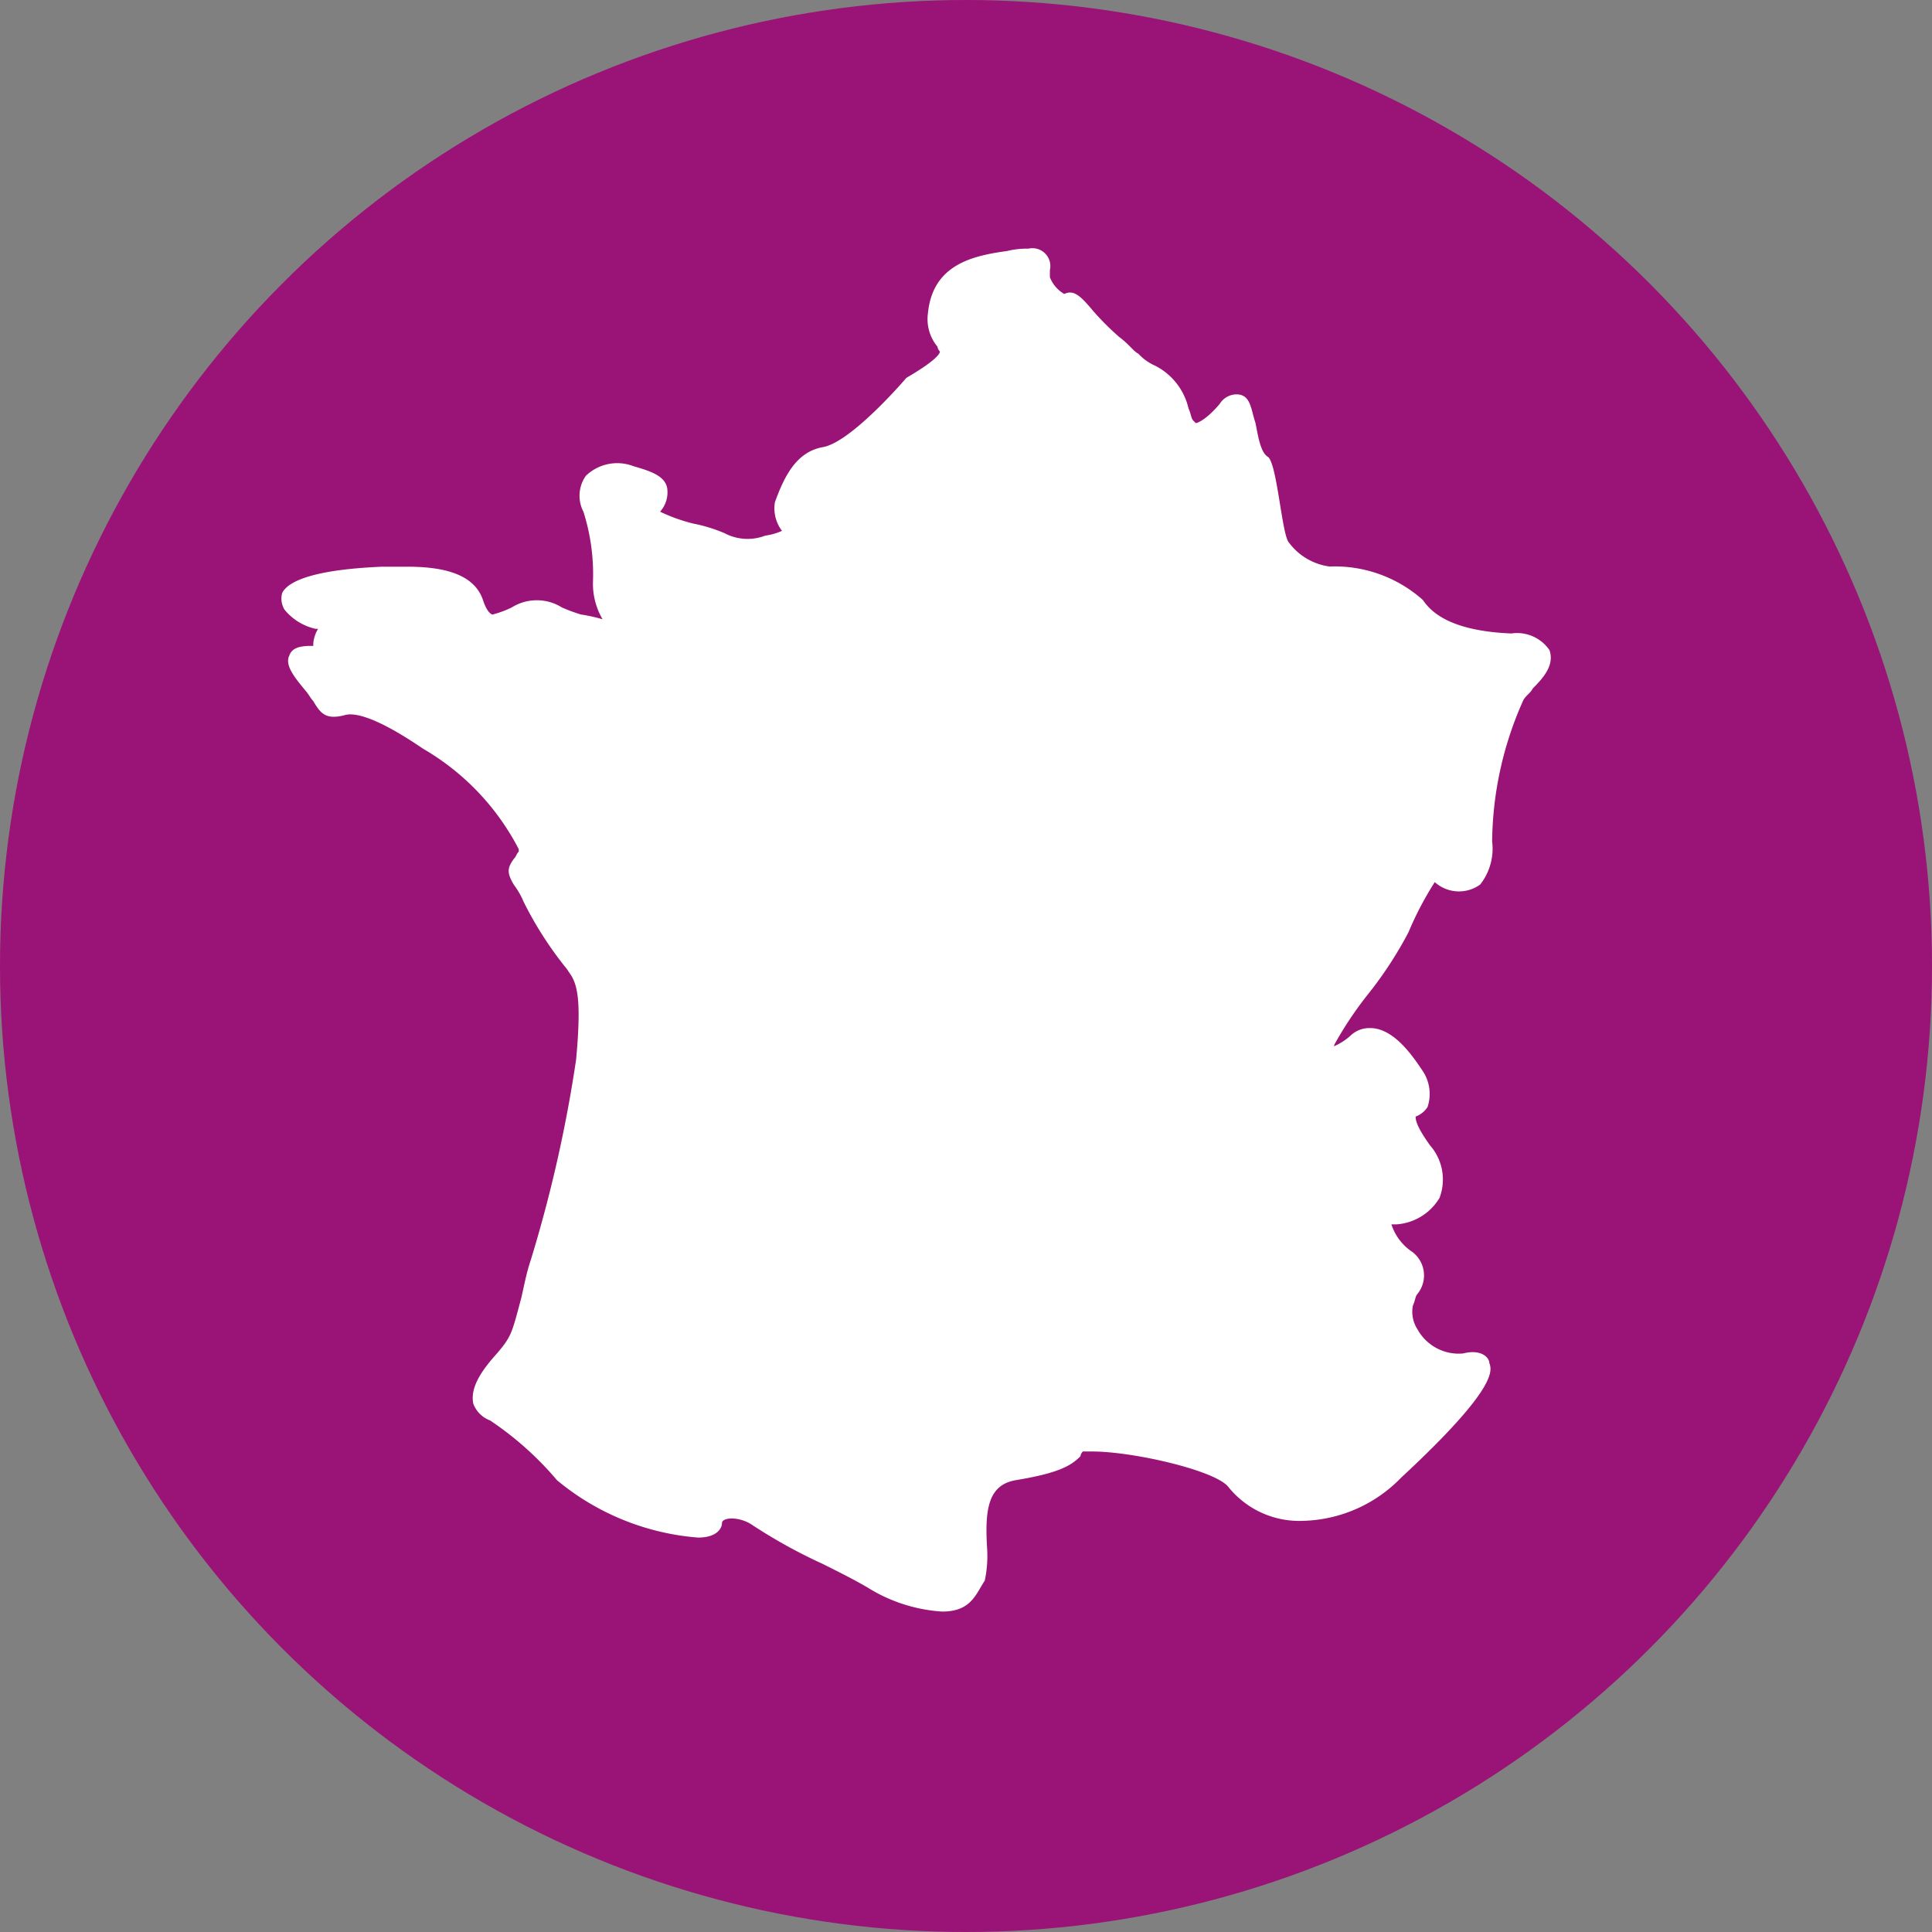
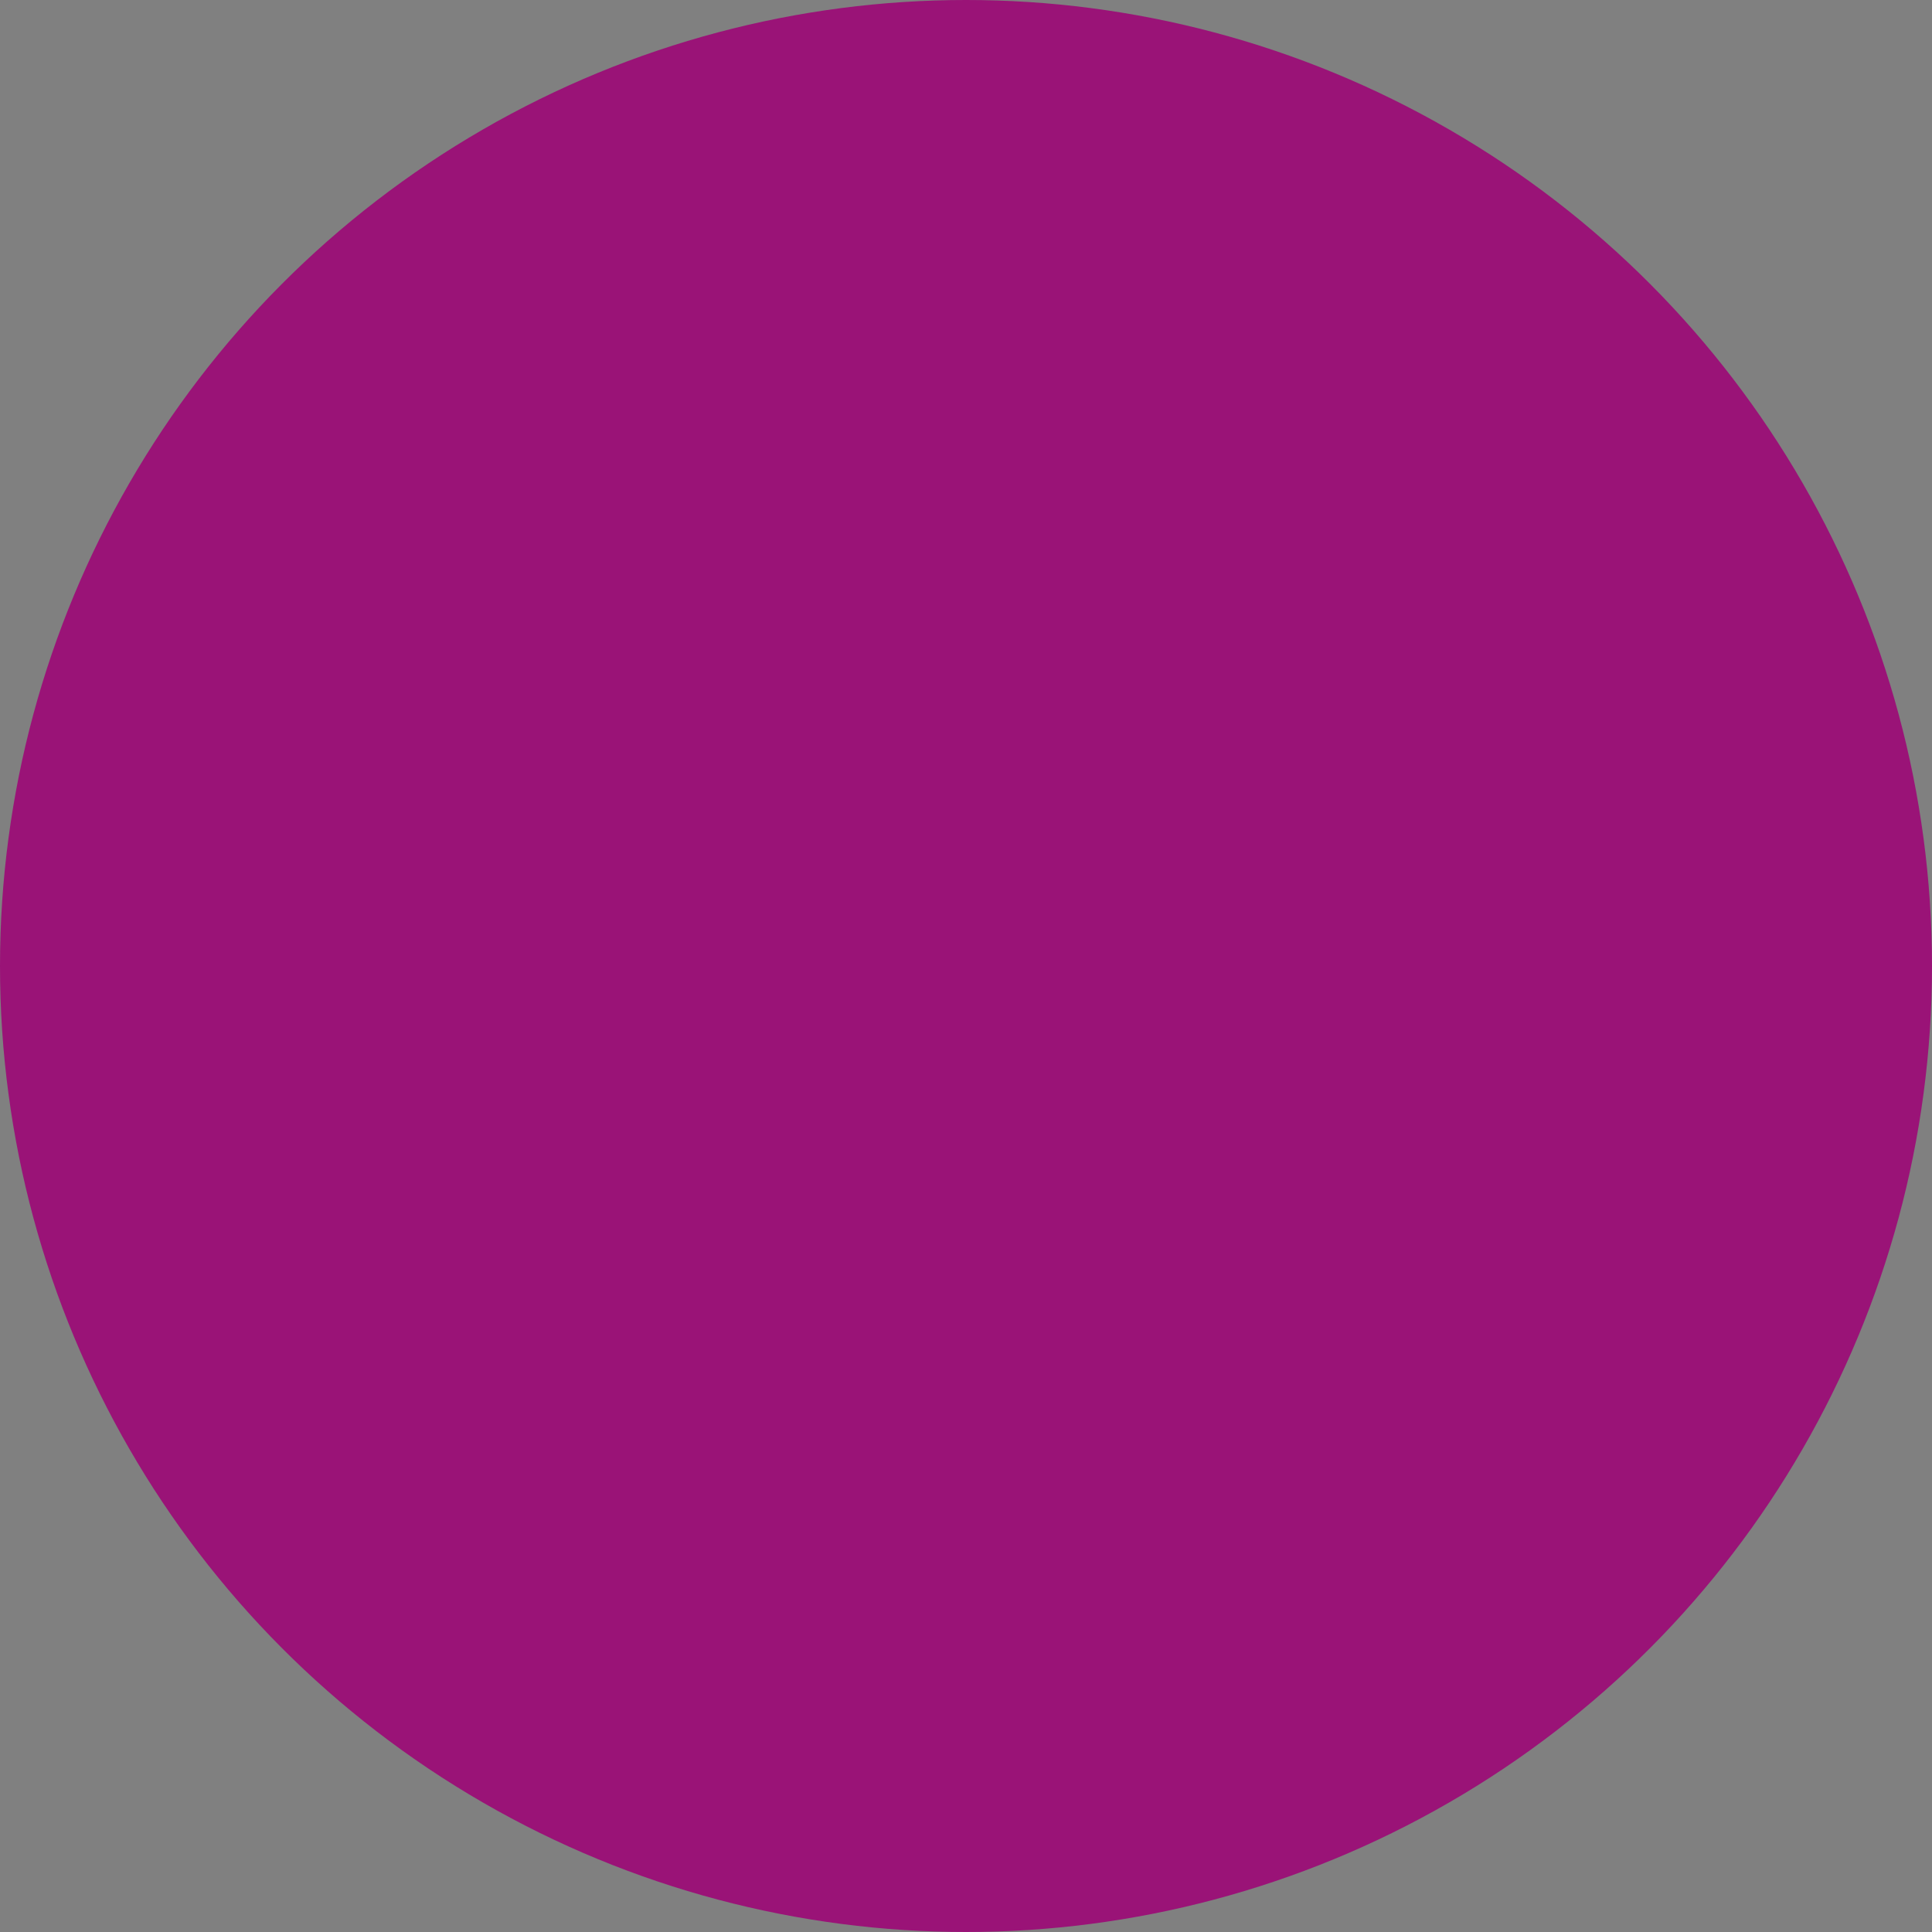
<svg xmlns="http://www.w3.org/2000/svg" id="Groupe_1506" data-name="Groupe 1506" width="54.65" height="54.65" viewBox="0 0 54.65 54.65">
  <rect x="0" y="0" width="54.65" height="54.65" fill="#808080" stroke="none" />
  <circle id="Ellipse_138" data-name="Ellipse 138" cx="27.325" cy="27.325" r="27.325" fill="#9A1377" />
  <g id="Groupe_1505" data-name="Groupe 1505" transform="translate(7.953 7.034)">
-     <path id="Tracé_5071" data-name="Tracé 5071" d="M164.954,48.952a4.52,4.52,0,0,1-2.1-.676c-.338-.2-.744-.406-1.285-.676a14.8,14.8,0,0,1-1.961-1.082,1.091,1.091,0,0,0-.609-.2s-.271,0-.271.135-.135.406-.676.406a7.107,7.107,0,0,1-3.991-1.623,9.081,9.081,0,0,0-1.894-1.691.809.809,0,0,1-.473-.473c-.068-.338.068-.744.609-1.353.473-.541.473-.609.744-1.623.068-.271.135-.676.271-1.082a38.676,38.676,0,0,0,1.285-5.681c.135-1.488.068-2.029-.135-2.367l-.135-.2a10.261,10.261,0,0,1-1.217-1.894,2.176,2.176,0,0,0-.271-.473c-.2-.338-.2-.473,0-.744.068-.068.068-.135.135-.2v-.068a7,7,0,0,0-2.705-2.841c-1.488-1.015-2.029-1.015-2.232-.947-.541.135-.676-.068-.879-.406-.068-.068-.135-.2-.2-.271-.338-.406-.609-.744-.473-1.015.068-.2.271-.271.609-.271h.068V21.56a.961.961,0,0,1,.135-.406h-.068a1.57,1.57,0,0,1-.879-.541.594.594,0,0,1-.068-.473c.2-.406,1.15-.676,2.841-.744h.676c.879,0,1.894.135,2.164.947.135.406.271.406.271.406a2.987,2.987,0,0,0,.541-.2,1.339,1.339,0,0,1,1.42,0,4.66,4.66,0,0,0,.541.2,4.311,4.311,0,0,1,.609.135,1.985,1.985,0,0,1-.271-1.082,5.818,5.818,0,0,0-.271-1.961.98.98,0,0,1,.068-1.015,1.278,1.278,0,0,1,1.353-.271c.473.135.879.271.947.609a.818.818,0,0,1-.2.676,4.851,4.851,0,0,0,.947.338,4.375,4.375,0,0,1,.879.271,1.393,1.393,0,0,0,1.15.068,1.721,1.721,0,0,0,.473-.135h0a1.054,1.054,0,0,1-.2-.812c.271-.744.609-1.42,1.353-1.556.812-.135,2.367-1.961,2.367-1.961.812-.473.947-.676.947-.744a.236.236,0,0,1-.068-.135,1.224,1.224,0,0,1-.271-.947c.135-1.353,1.217-1.623,2.232-1.759a2.33,2.33,0,0,1,.609-.068.507.507,0,0,1,.609.609v.2a.952.952,0,0,0,.406.473c.271-.135.473.068.812.473a7.715,7.715,0,0,0,.744.744c.271.2.406.406.541.473a1.422,1.422,0,0,0,.473.338,1.809,1.809,0,0,1,.947,1.217c.068.135.068.271.135.338l.068.068c.068,0,.338-.135.676-.541a.569.569,0,0,1,.473-.271c.406,0,.406.406.541.812.068.338.135.812.338.947.271.135.406,2.232.609,2.435a1.713,1.713,0,0,0,1.15.676,3.741,3.741,0,0,1,2.638.947c.271.406.879.879,2.5.947a1.111,1.111,0,0,1,1.082.473c.135.406-.135.744-.473,1.082-.068.135-.2.2-.271.338a9.967,9.967,0,0,0-.879,3.991,1.642,1.642,0,0,1-.338,1.217,1.022,1.022,0,0,1-1.285-.068,9.277,9.277,0,0,0-.744,1.42,11.065,11.065,0,0,1-1.15,1.759,10.271,10.271,0,0,0-.947,1.42.066.066,0,0,1-.068.068,1.7,1.7,0,0,0,.541-.338.768.768,0,0,1,.541-.2c.676,0,1.217.812,1.488,1.217a1.167,1.167,0,0,1,.135,1.015.675.675,0,0,1-.338.271c0,.135.068.338.406.812a1.468,1.468,0,0,1,.271,1.488A1.542,1.542,0,0,1,177.8,38h-.135a1.478,1.478,0,0,0,.541.744.832.832,0,0,1,.2,1.217c-.068.068-.068.2-.135.338a.922.922,0,0,0,.135.676,1.332,1.332,0,0,0,1.285.676c.541-.135.744.135.744.271.068.2.271.676-2.5,3.247a4,4,0,0,1-2.773,1.217,2.576,2.576,0,0,1-2.1-.947c-.338-.473-2.705-1.015-3.855-1.015h-.271a.236.236,0,0,0-.068.135c-.271.271-.609.473-1.826.676-.812.135-.879.879-.812,1.961a3.306,3.306,0,0,1-.068.879C165.9,48.479,165.766,48.952,164.954,48.952Z" transform="translate(-146.259 -10.4)" fill="#fff" />
-   </g>
+     </g>
</svg>